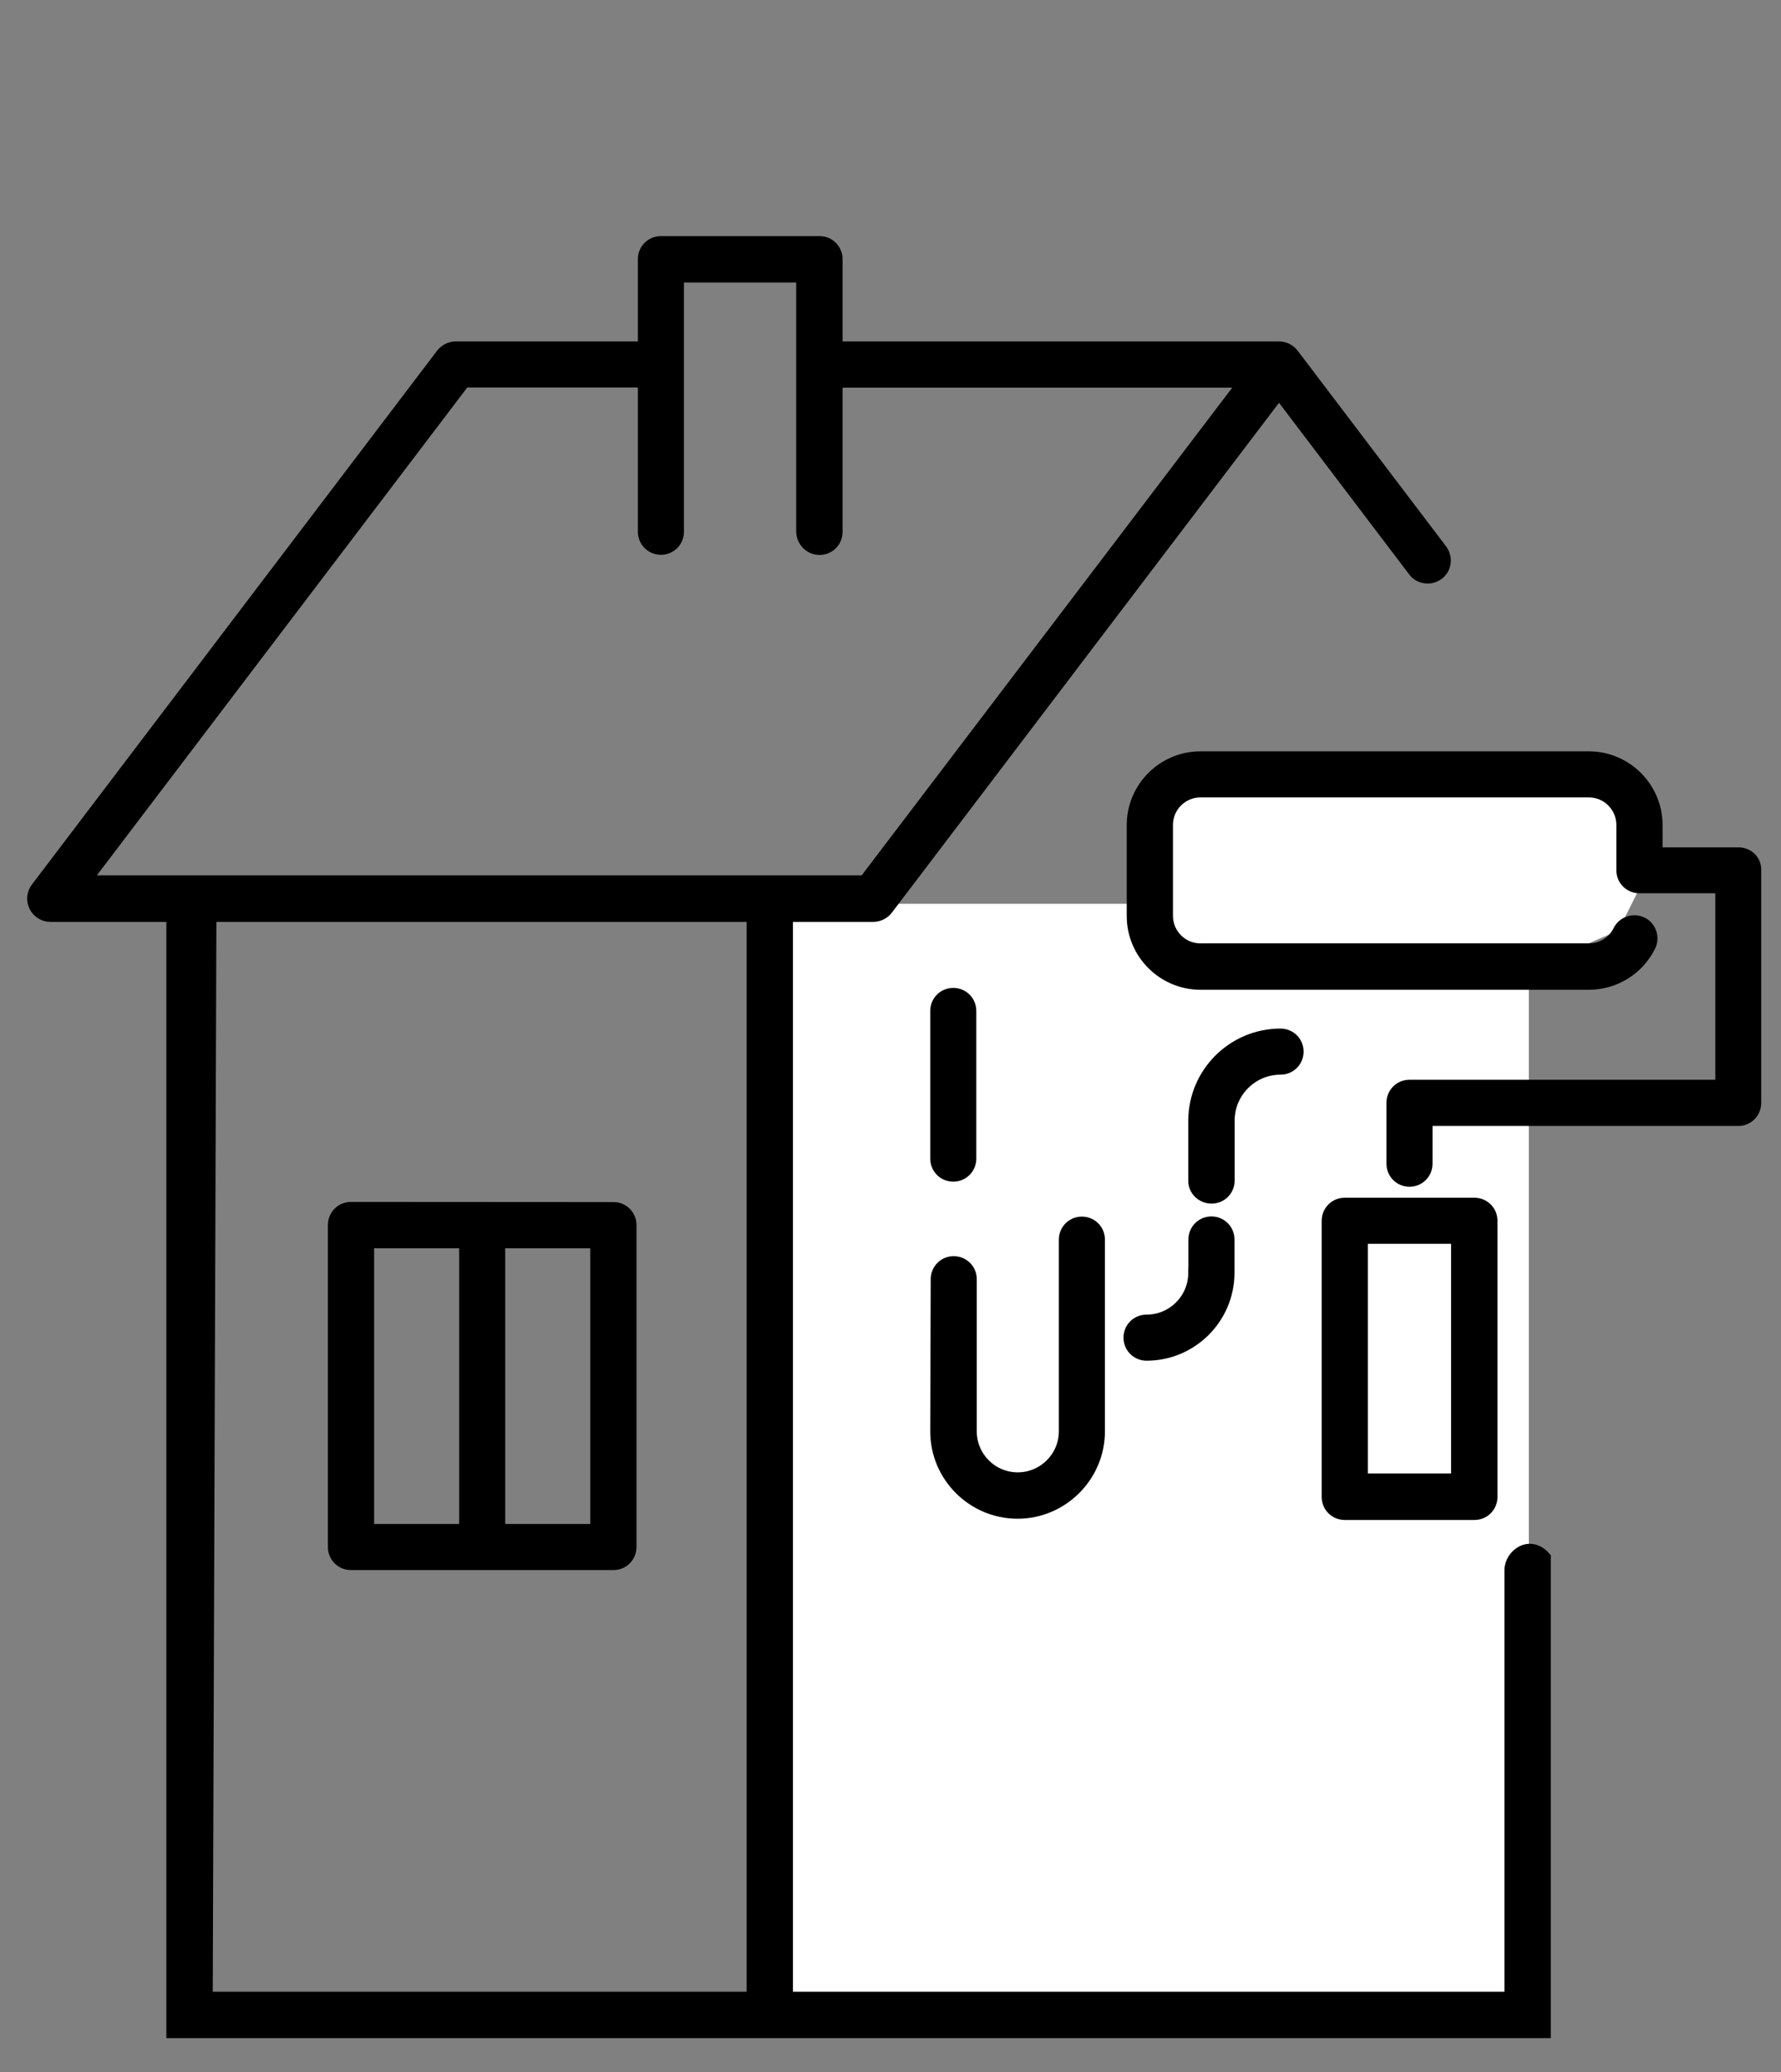
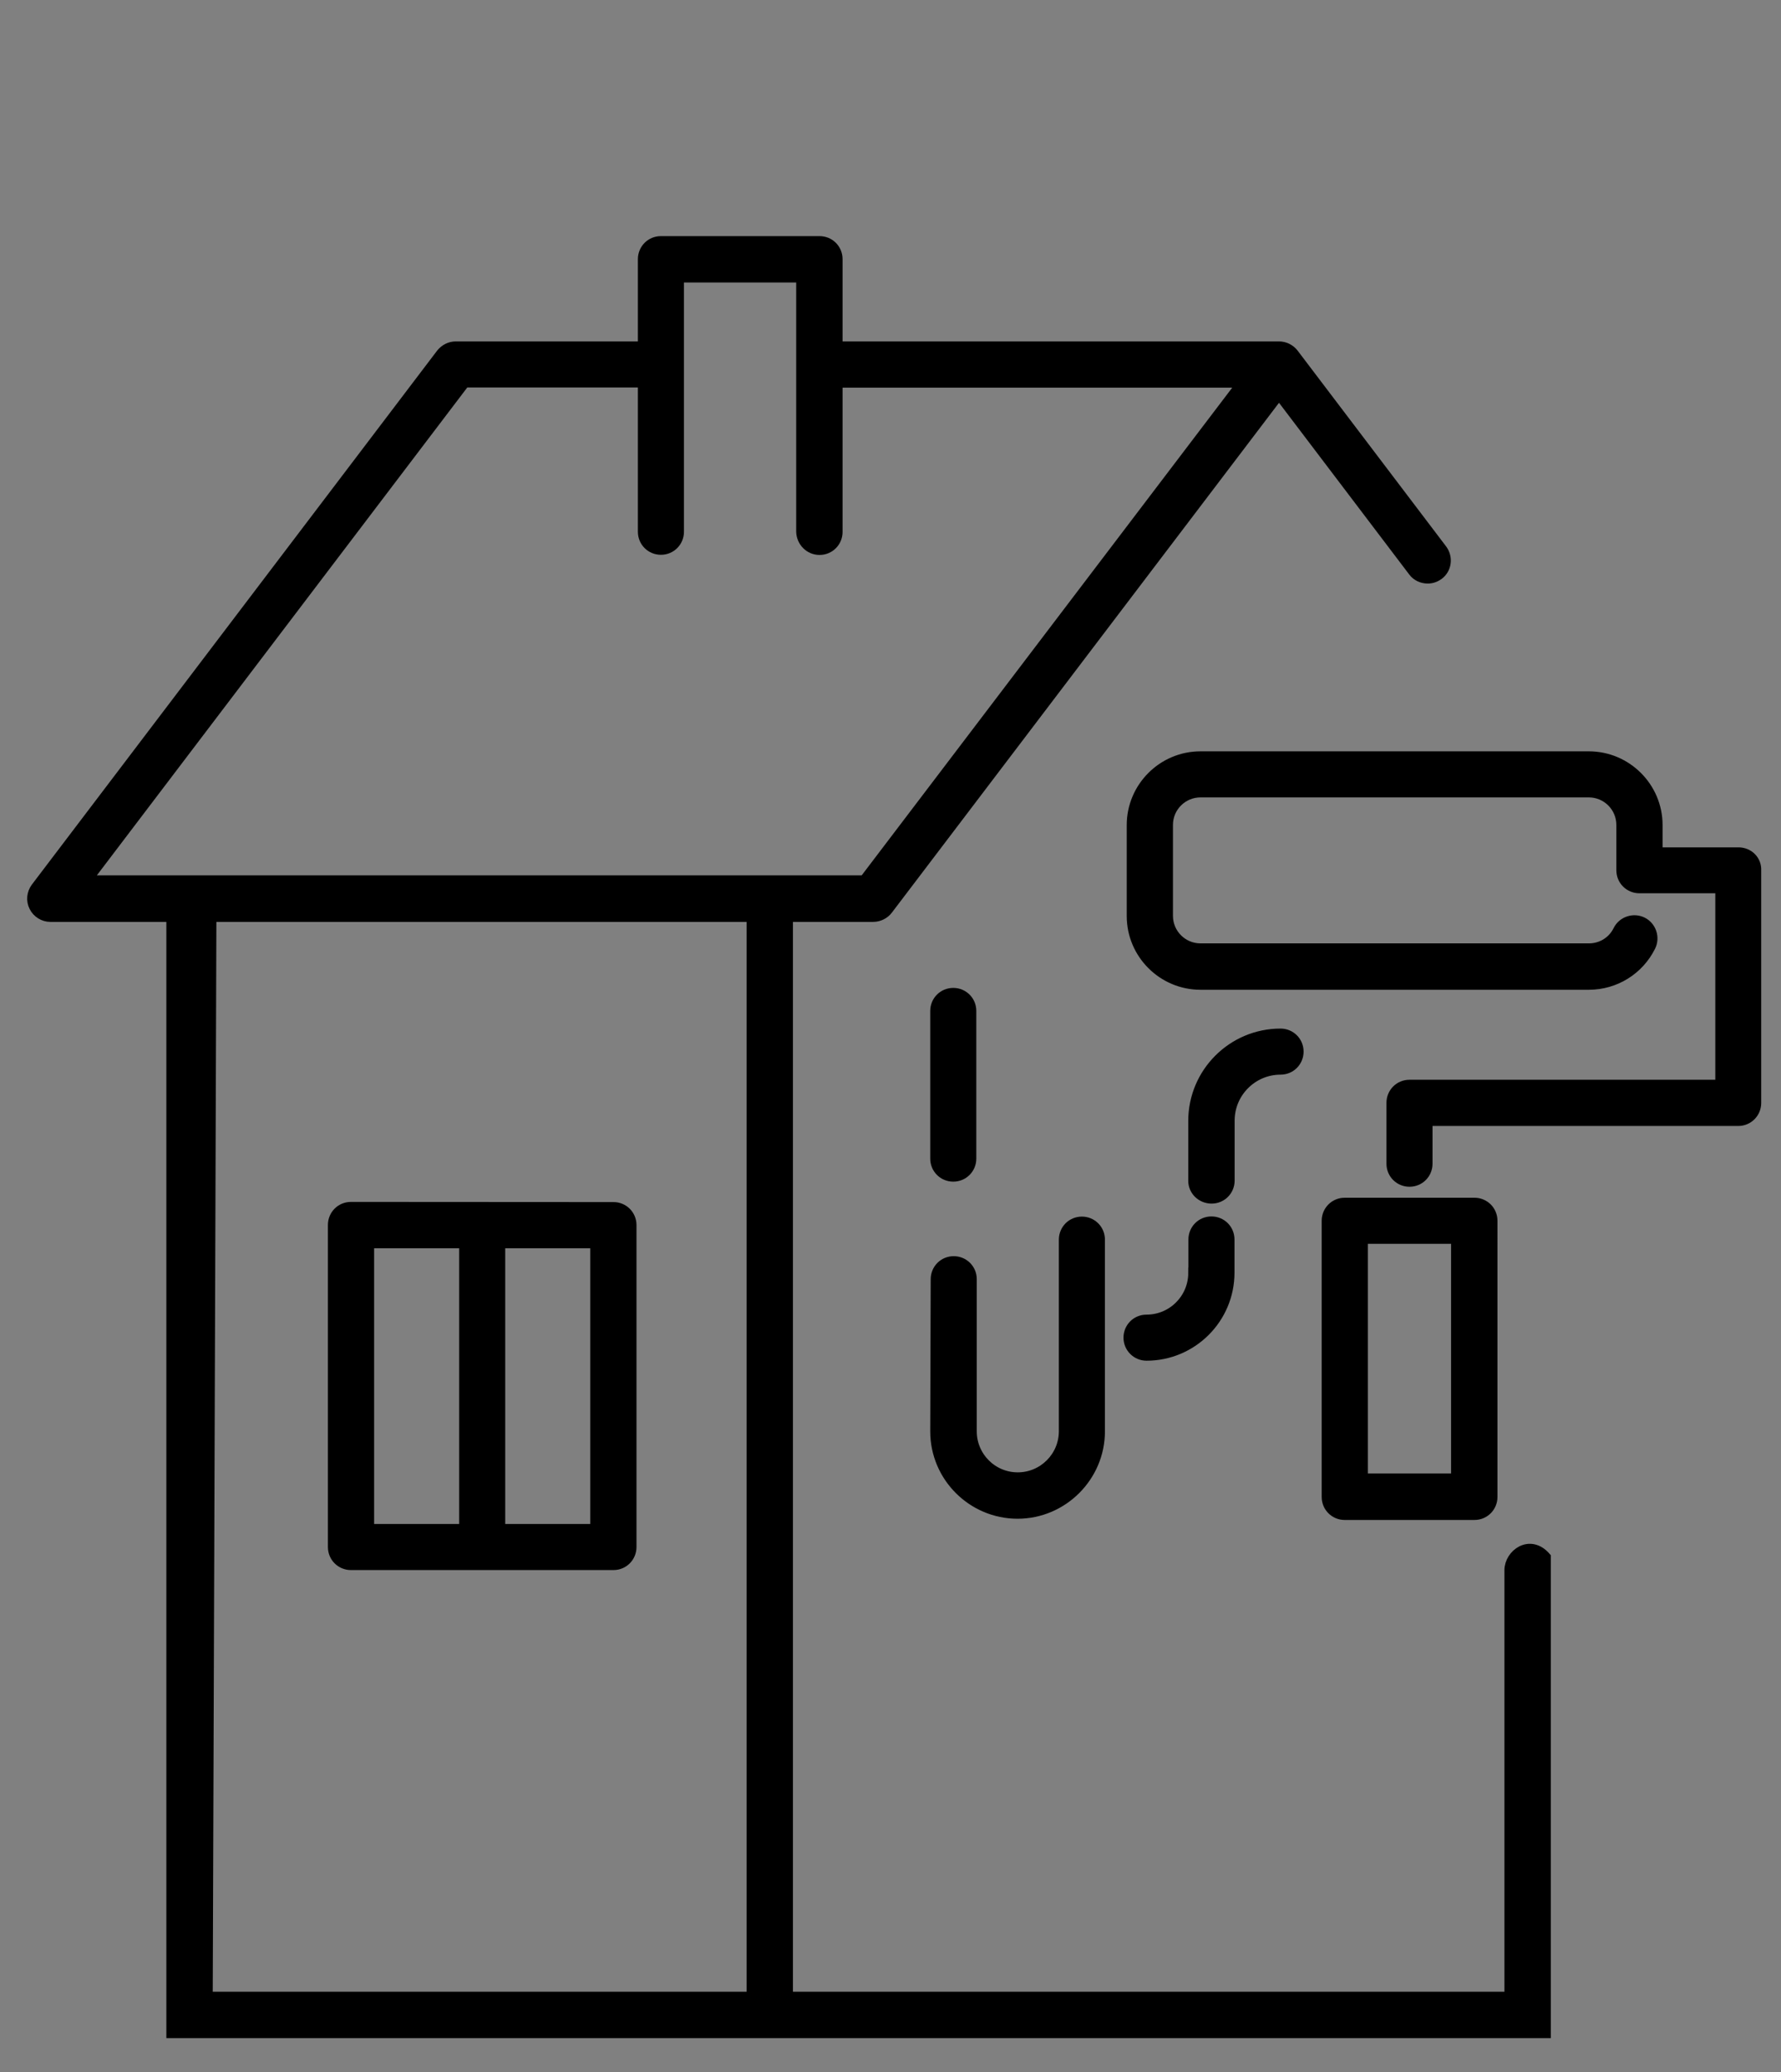
<svg xmlns="http://www.w3.org/2000/svg" version="1.1" id="Calque_1" x="0px" y="0px" viewBox="0 0 1152 1340" style="enable-background:new 0 0 1152 1340;" xml:space="preserve">
  <rect x="0" y="0" width="1152" height="1340" fill="#808080" stroke="none" />
  <style type="text/css">
	.st0{display:none;}
	.st1{display:inline;fill:none;}
	.st2{display:inline;}
	.st3{fill:#A7A9AC;}
	.st4{fill:#BCBEC0;}
	.st5{fill:#FFFFFF;}
	.st6{stroke:#000000;stroke-width:7;stroke-miterlimit:10;}
</style>
  <g id="Calque_3">
</g>
  <g id="Layer_1" class="st0">
    <rect x="-663" y="-295.7" class="st1" width="2000" height="2000" />
    <g class="st2">
      <polygon class="st3" points="523.5,814.5 519.5,813.5 519.5,1131.5 867.1,1131.5 867.1,628.5 859.7,628.5   " />
-       <polygon class="st4" points="-161.5,639.5 -161.5,1131.5 508.1,1131.5 508.1,810.6   " />
      <path d="M858.3,628.5l-5.3-9.9l-18.7,9.9l-26.7,14.2l-50.1-14.2l-121.3-34.4l141.1-69.8L764,497.4l-16.6,8.2l-162.2-44l36.4-21.2    l-15.1-25.9l-62.1,36.1l-148.3-40.2l78.8-56.4l-17.4-24.4l-98.8,70.6L223,363.4l73-63.8L276.2,277l-88.1,77L23,309.3l-7.9,28.9    L161,377.7l-70.6,61.7l-84.6-24l-8.2,28.9L63.5,463L-13,529.9l-171.5-51.7l-8.6,28.8l153.5,46.2l-86.2,75.4l-4.3,3.7l-14.4-3.7    l-11-2.9l-0.7,2.9l-5.2,20.2l-1.5,5.9l153,39.7l510.4,132.3v304.8h30V824.1l329.9-175.4l6.9-3.7L858.3,628.5z M548.8,482.8    l158.1,42.9l-113.6,56.2L448.8,541L548.8,482.8z M499.1,628.5l-40.9,20.2l-28.6,14.1l-47-14.1l-67.3-20.2l-11.2-3.4l108.7-63.2    l140.4,39.8L499.1,628.5z M264.7,613.3l-107.1-32.2l91.6-65.5l123.4,35L264.7,613.3z M364.8,432.9l143.3,38.9l-99.4,57.8    l-128.2-36.3L364.8,432.9z M195.8,387.1l131.6,35.7l-83.9,60l-118.6-33.6L195.8,387.1z M98,472.7l114.3,32.4l-91,65.1L21,540    L98,472.7z M-9.3,663.6l-57.1-14.8l-28.5-7.4l14.7-12.9l74.5-65.2l96.1,28.9l-50.7,36.3l-28.3,20.2L-9.3,663.6z M28.5,673.4    l19.5-14l14.9-10.7l63.8-45.6l84.3,25.4l18.1,5.4l-25.5,14.8l-83.3,48.4L28.5,673.4z M161.7,707.9l20.9-12.1l80.9-47l5.1-3l9.9,3    l88.7,26.7l23.1,6.9L277.8,738L161.7,707.9z M513.4,799.1l-191.2-49.6l20.9-10.4l89.2-44.1l158,47.5l18.8,5.7L513.4,799.1z     M525.8,648.7l70.4-34.8L719,648.7l26.9,7.6l23.5,6.7l-122.6,65.2l-175.1-52.7l23.7-11.7" />
    </g>
  </g>
  <g id="Calque_2_00000154425861822290089930000008338962819907539085_">
    <g>
-       <polygon class="st5" points="498,1295.9 494.8,584.5 739.4,584.5 755.9,507 1048.3,507 1060.5,574.4 1046.8,601.8 988.9,626.7     988.9,1295.9   " />
      <path class="st6" d="M574.1,588.1l253.2-333.4l87,114.7c2.2,3,5.7,4.5,9.2,4.5c2.5,0,4.8-0.8,6.9-2.3c5.1-3.8,6-11,2.2-16.1    l-96.1-126.7c-2.2-2.8-5.6-4.5-9.2-4.5H535.8c-6.4,0-1.3,5.6-1.3,11.9s-10.5,11-4,11h273.6l-245,322.4H55.6l244.9-322.5h124.1    c5.4-11.4,5.4-5.1,5.4-11.4s-0.4-11.4-6.7-11.4H294.8c-3.6,0-6.9,1.7-9.2,4.5L23.4,574.2c-2.6,3.5-3.1,8.2-1.1,12.1    c1.9,3.9,6,6.4,10.2,6.4h532.3C568.5,592.7,572,590.9,574.1,588.1z" />
      <path class="st6" d="M530.1,355.4c6.4,0,11.4-5.1,11.4-11.4V167.6c0-6.4-5.1-11.4-11.4-11.4H427.5c-6.4,0-11.4,5.1-11.4,11.4    v176.3c0,6.4,5.1,11.4,11.4,11.4c6.4,0,11.4-5.1,11.4-11.4V179.2h79.6v164.7C518.7,350.2,523.7,355.4,530.1,355.4z" />
      <path class="st6" d="M111.1,1314.6h888.5v-307.5c-10.1-11.5-23-1.7-23,8.4v276.1H509.4V585.1c-10.1-11.5-23-17.8-23-7.8v714.3    H134.1l2.4-705.2c-10.1-11.5-25.4-12.1-25.4-2.1C111.1,584.4,111.1,1314.6,111.1,1314.6z" />
      <path class="st6" d="M227,780.8c-6.4,0-11.4,5.1-11.4,11.4v208.3c0,6.4,5.1,11.4,11.4,11.4h169.8c6.4,0,11.4-5.1,11.4-11.4V792.3    c0-6.4-5.1-11.4-11.4-11.4L227,780.8L227,780.8z M385.3,989.1H238.5V803.8h62v196.7c0,6.4,5.1,4,11.4,4c6.4,0,11.4,6.4,11.4,0    V803.8h62L385.3,989.1L385.3,989.1z" />
      <path class="st6" d="M953.7,979.5c6.4,0,11.4-5.1,11.4-11.4V789.5c0-6.4-5.1-11.4-11.4-11.4h-83.9c-6.4,0-11.4,5.1-11.4,11.4    v178.6c0,6.4,5.1,11.4,11.4,11.4H953.7z M881.3,800.9h60.8v155.5h-60.8V800.9z" />
      <path class="st6" d="M1124.5,551.5h-52.6v-17.9c0-24.4-19.9-44.2-44.2-44.2H776.5c-24.4,0-44.2,19.9-44.2,44.2v58.8    c0,24.4,19.9,44.2,44.2,44.2h251.2c16.9,0,32.2-9.5,39.7-24.6c2.8-5.6,0.5-12.6-5.1-15.4c-5.6-2.8-12.6-0.5-15.4,5.1    c-3.6,7.4-11,11.9-19.1,11.9H776.5c-11.8,0-21.3-9.6-21.3-21.3v-58.8c0-11.8,9.6-21.3,21.3-21.3h251.2c11.8,0,21.3,9.6,21.3,21.3    v29.3c0,6.4,5.1,11.4,11.4,11.4h52.6v127.6H911.7c-6.4,0-11.4,5.1-11.4,11.4v39.4c0,6.4,5.1,11.4,11.4,11.4    c6.4,0,11.4-5.1,11.4-11.4v-27.9h201.2c6.4,0,11.4-5.1,11.4-11.4V562.9C1136,556.5,1130.9,551.5,1124.5,551.5z" />
      <path class="st6" d="M772.1,823.2c0,16.8-13.6,30.5-30.5,30.5c-6.4,0-11.4,5.1-11.4,11.4c0,6.3,5.1,11.4,11.4,11.4    c29.4,0,53.4-23.9,53.4-53.4v-21.5c0-6.4-5.1-11.4-11.4-11.4c-6.4,0-11.4,5.1-11.4,11.4V823.2L772.1,823.2z" />
      <path class="st6" d="M605.2,925.7c0,29.3,23.9,53,53,53c29.1,0,53-23.9,53-53v-124c0-6.4-5.1-11.4-11.4-11.4    c-6.4,0-11.4,5.1-11.4,11.4v123.9c0,16.6-13.5,30.1-30.1,30.1c-16.6,0-30-13.5-30-30v-98.4c0-6.4-5.1-11.4-11.4-11.4    c-6.4,0-11.4,5.1-11.4,11.4L605.2,925.7L605.2,925.7L605.2,925.7z" />
      <path class="st6" d="M616.6,760.7c6.4,0,11.4-5.1,11.4-11.4v-95.5c0-6.4-5.1-11.4-11.4-11.4c-6.4,0-11.4,5.1-11.4,11.4v95.5    C605.2,755.6,610.2,760.7,616.6,760.7z" />
      <path class="st6" d="M783.7,774.9c6.4,0,11.4-5.1,11.4-11.4v-38.8c0-18.3,14.9-33.2,33.2-33.2c6.4,0,11.4-5.1,11.4-11.4    c0-6.4-5.1-11.4-11.4-11.4c-31,0-56.2,25.2-56.2,56.2v38.8C772.1,769.8,777.2,774.9,783.7,774.9z" />
    </g>
  </g>
</svg>